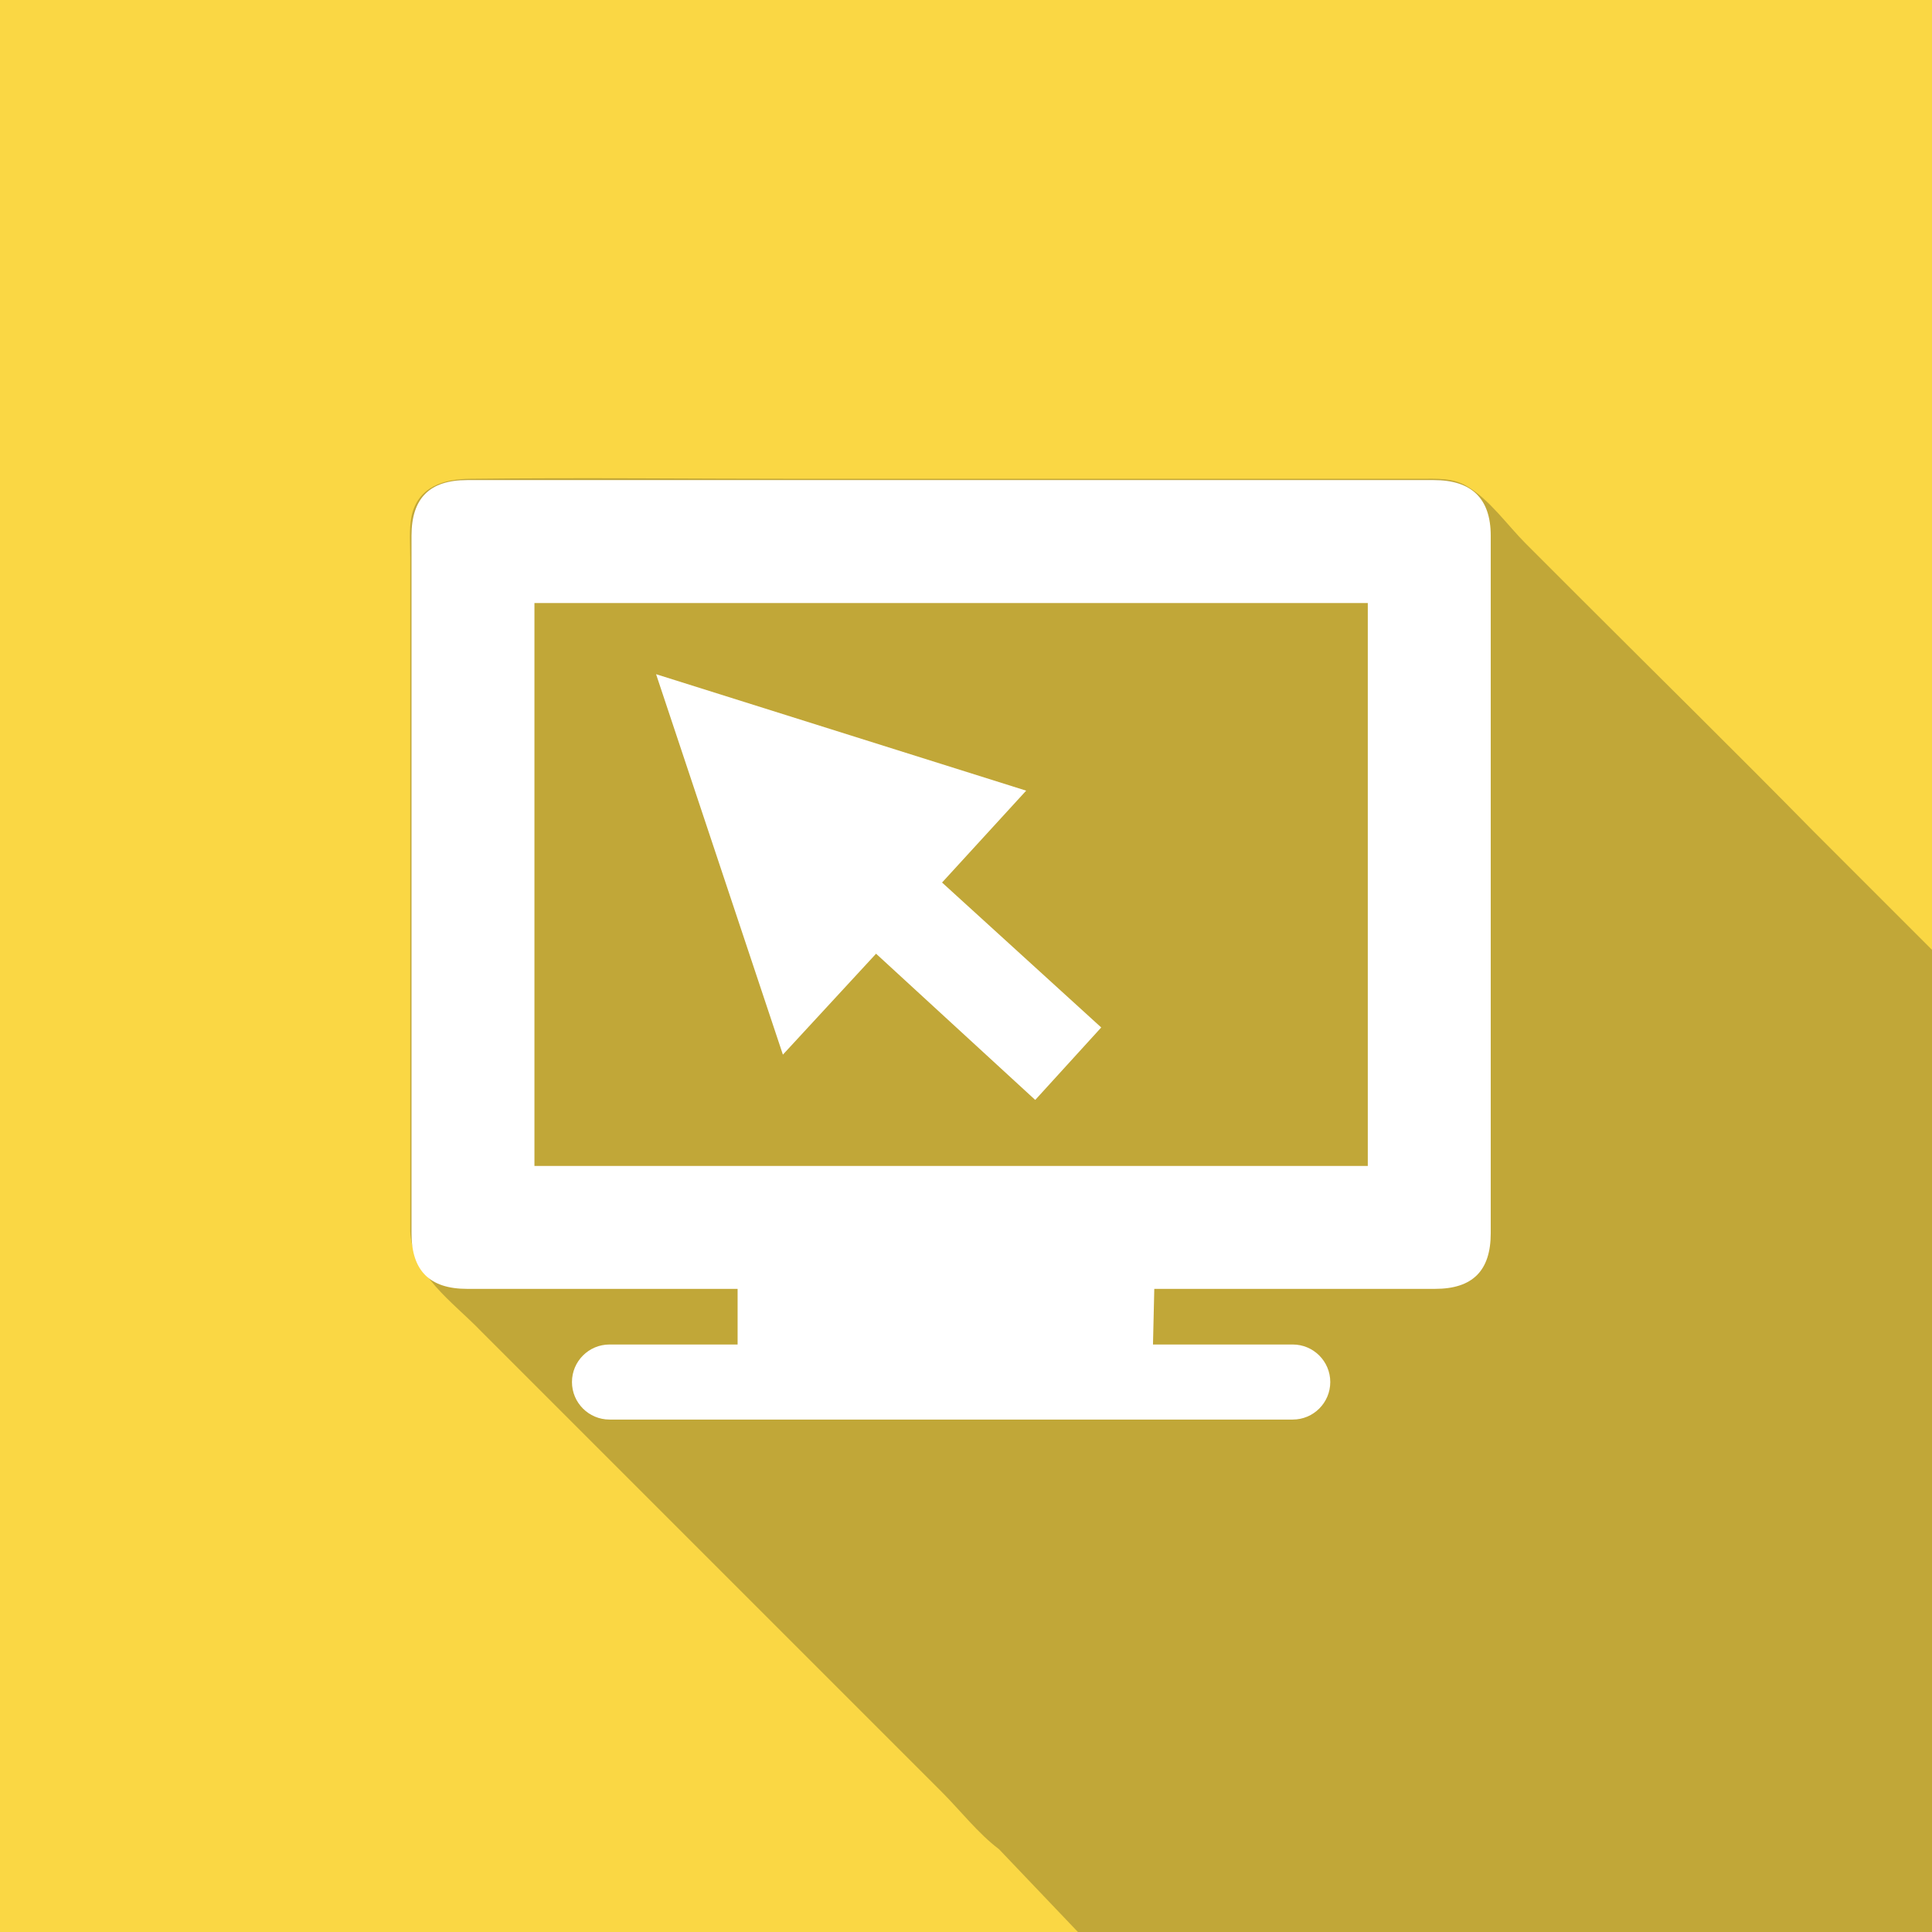
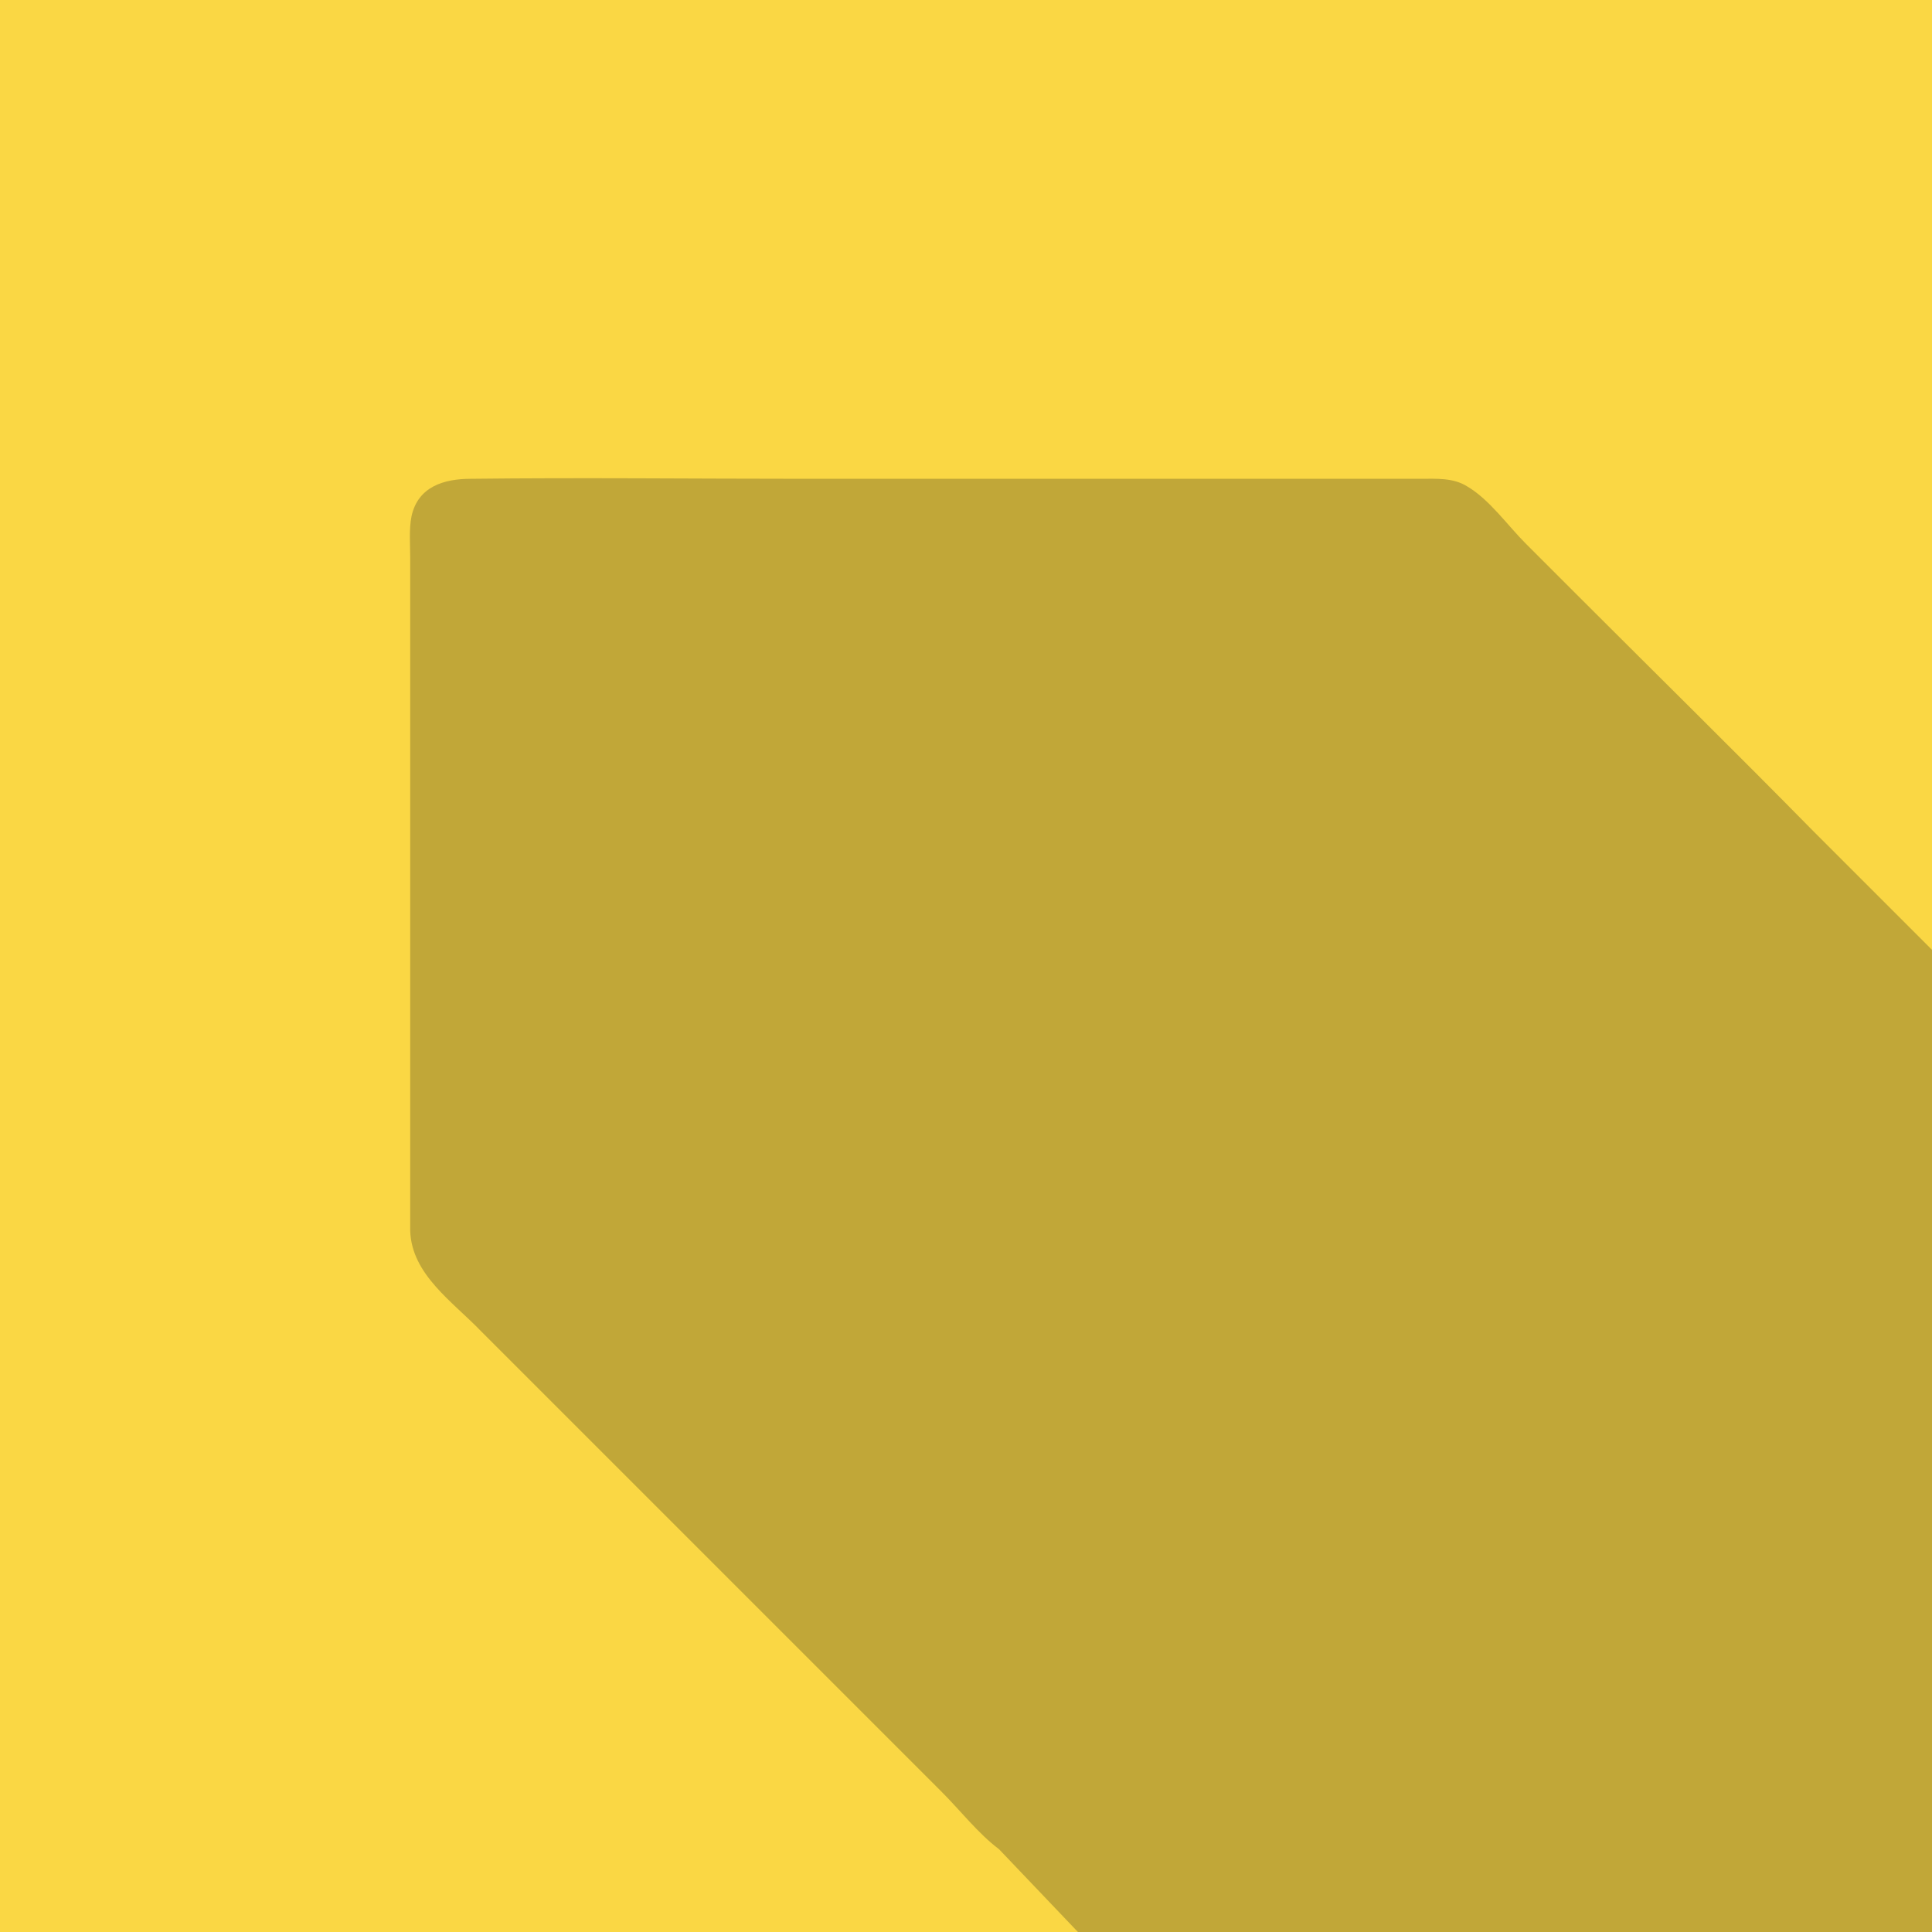
<svg xmlns="http://www.w3.org/2000/svg" version="1.1" id="Layer_1" x="0px" y="0px" viewBox="0 0 149.3 149.3" style="enable-background:new 0 0 149.3 149.3;" xml:space="preserve">
  <style type="text/css">
	.st0{fill:#FAD744;}
	.st1{fill:#C1A738;}
	.st2{fill:#FFFFFF;}
</style>
  <rect x="0" y="0" class="st0" width="149.3" height="149.3" />
  <g>
    <g>
      <path class="st1" d="M83.3,149.3h66l0-75.9c-0.1-0.1-0.2-0.2-0.4-0.4c-2.9-2.9-5.9-5.9-8.8-8.8c-5.9-6-11.9-11.9-17.8-17.8    c-1.5-1.5-2.9-2.9-4.4-4.4c-1.4-1.4-2.8-3.4-4.5-4.4c-1.1-0.7-2.4-0.6-3.7-0.6c-3.5,0-6.9,0-10.4,0c-12.4,0-24.8,0-37.2,0    c-8.6,0-17.1-0.1-25.7,0c-2.1,0-4.1,0.6-4.6,2.9c-0.2,1-0.1,2.2-0.1,3.2c0,4.6,0,9.2,0,13.9c0,11.6,0,23.3,0,34.9    c0,1.1,0,2.1,0,3.2c0.1,3.4,3.3,5.5,5.5,7.8c5.9,5.9,11.9,11.9,17.8,17.8s11.9,11.9,17.8,17.8c1.4,1.4,2.8,3.2,4.4,4.4L83.3,149.3    z" />
    </g>
    <g>
      <g>
-         <path class="st2" d="M110.8,37.1H36.1c-2.9,0-4.3,1.4-4.3,4.3v53.9c0,2.9,1.4,4.3,4.3,4.3H57v4.3h-9.9c-1.6,0-2.9,1.3-2.9,2.9     c0,1.6,1.3,2.9,2.9,2.9h52.8c1.6,0,2.9-1.3,2.9-2.9c0-1.6-1.3-2.9-2.9-2.9H89.1l0.1-4.3h21.7c2.9,0,4.3-1.4,4.3-4.3V41.4     C115.2,38.5,113.7,37.1,110.8,37.1z M105.6,90.1H41.3V46.6h64.4V90.1z" />
-       </g>
-       <polygon class="st2" points="85.1,79.4 72.8,68.2 79.3,61.1 50.7,52.1 60.5,81.5 67.7,73.7 80,85   " />
+         </g>
    </g>
  </g>
</svg>